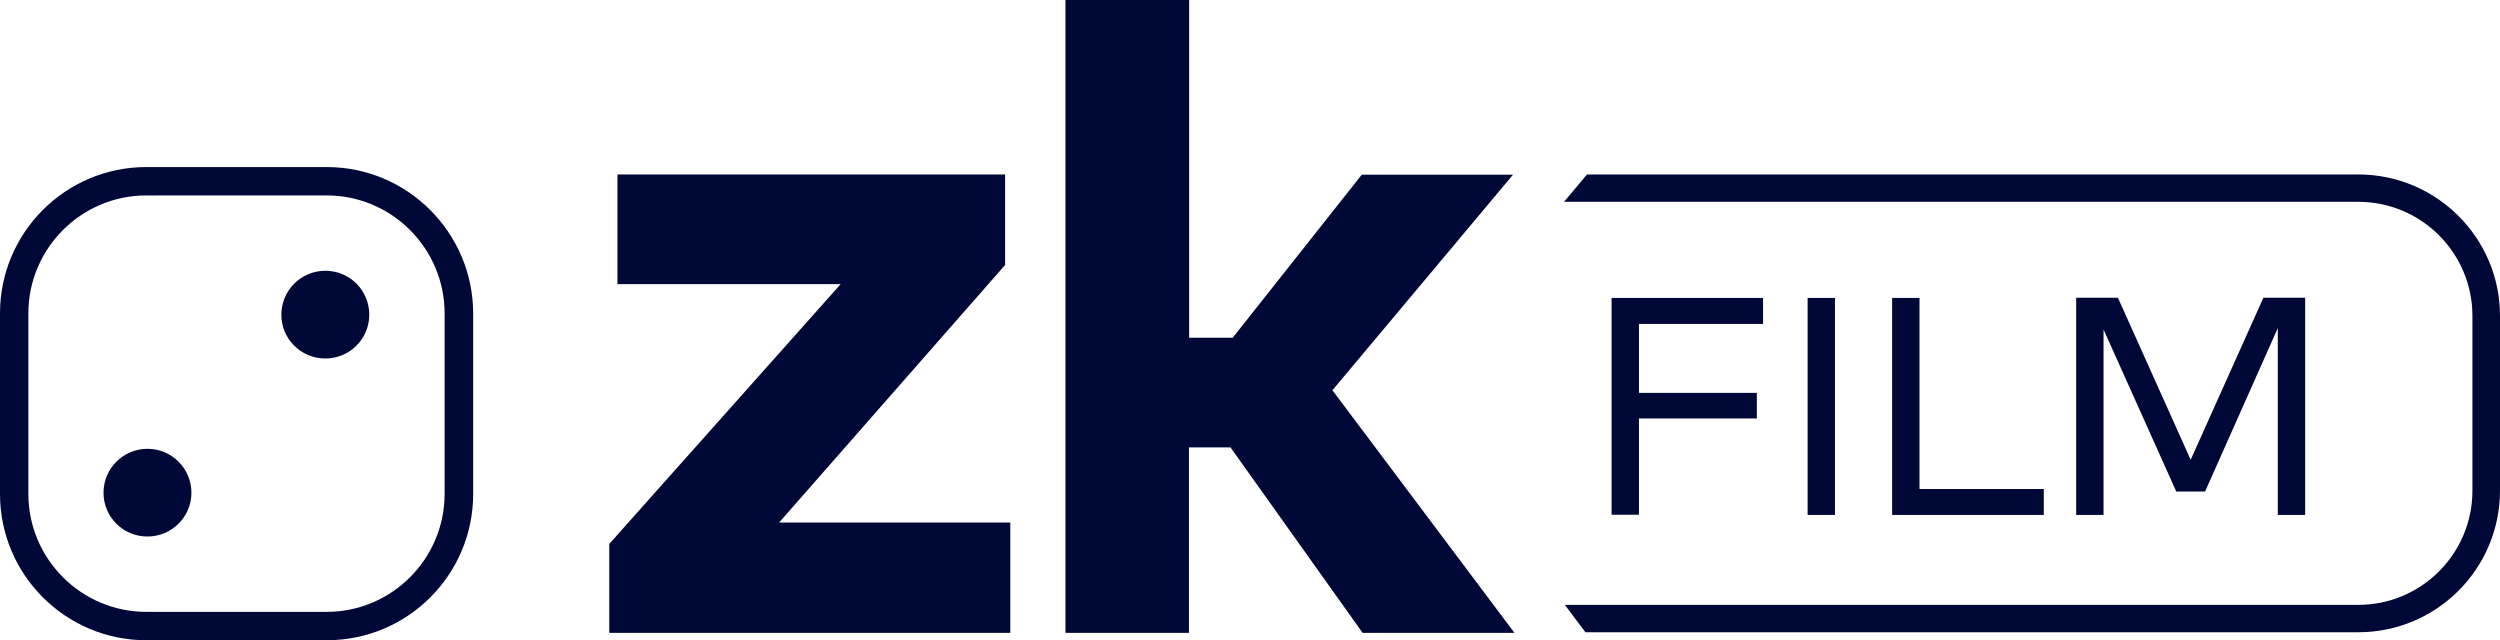
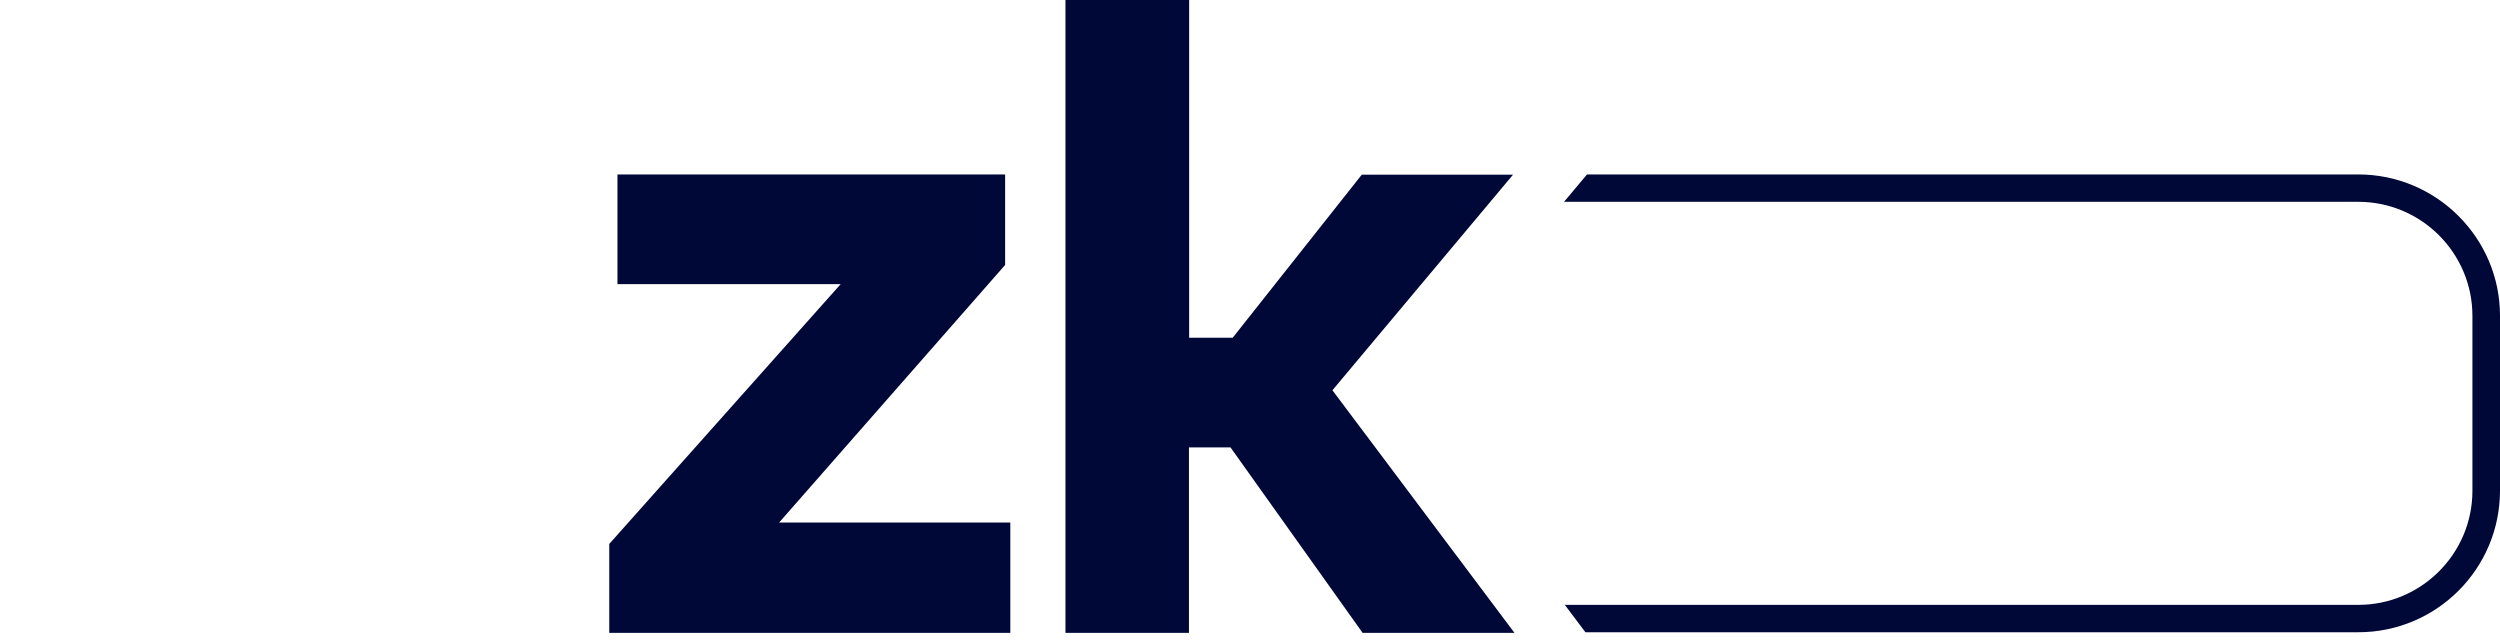
<svg xmlns="http://www.w3.org/2000/svg" version="1.1" id="Logo" x="0px" y="0px" viewBox="0 0 125.11 32.03" style="enable-background:new 0 0 125.11 32.03;" xml:space="preserve">
  <style type="text/css">
	.st0{fill:#000838;}
</style>
-   <path class="st0" d="M18.48,15.75c0,1.21-0.98,2.19-2.2,2.19s-2.2-0.98-2.2-2.19c0-1.21,0.98-2.2,2.2-2.2S18.48,14.53,18.48,15.75z   M7.38,22.46c-1.21,0-2.2,0.98-2.2,2.2c0,1.21,0.98,2.19,2.2,2.19c1.21,0,2.2-0.98,2.2-2.19C9.58,23.44,8.59,22.46,7.38,22.46z   M16.35,9.78c3.25,0,5.9,2.65,5.9,5.9v9.04c0,3.25-2.65,5.9-5.9,5.9H7.32c-3.25,0-5.9-2.65-5.9-5.9v-9.04c0-3.25,2.65-5.9,5.9-5.9  H16.35 M16.35,8.36H7.32C3.28,8.36,0,11.64,0,15.68v9.04c0,4.04,3.28,7.32,7.32,7.32h9.04c4.04,0,7.32-3.28,7.32-7.32v-9.04  C23.67,11.64,20.39,8.36,16.35,8.36L16.35,8.36z" />
-   <path class="st0" d="M87.92,20.94h-5.9v4.82h-1.37V14.91h7.58v1.3h-6.21v3.45h5.9V20.94z M91.83,25.77h-1.37V14.91h1.37V25.77z   M102.28,25.77h-7.59V14.91h1.37v9.56h6.22V25.77z M115.35,25.77h-1.36v-9.35l-3.64,8.18h-1.44l-3.64-8.11v9.28h-1.37V14.9h2.09  l3.64,8.11l3.64-8.11h2.09V25.77z" />
  <path class="st0" d="M59.51,0v16.9h2.18l6.46-8.16h7.57l-9.04,10.79l9.11,12.14h-7.6l-6.61-9.28h-2.08v9.28h-6.18V0H59.51z   M50.56,26.15H38.99L50.3,13.26V8.73h-19.4v5.49h11.17L30.49,27.22v4.45h20.07V26.15z" />
  <path class="st0" d="M118.02,8.73h-38.6l-1.15,1.37h39.75c3.15,0,5.71,2.56,5.71,5.71v8.75c0,3.15-2.56,5.71-5.71,5.71H78.31  l1.03,1.37h38.68c3.91,0,7.09-3.17,7.09-7.09v-8.75C125.11,11.91,121.93,8.73,118.02,8.73z" />
</svg>